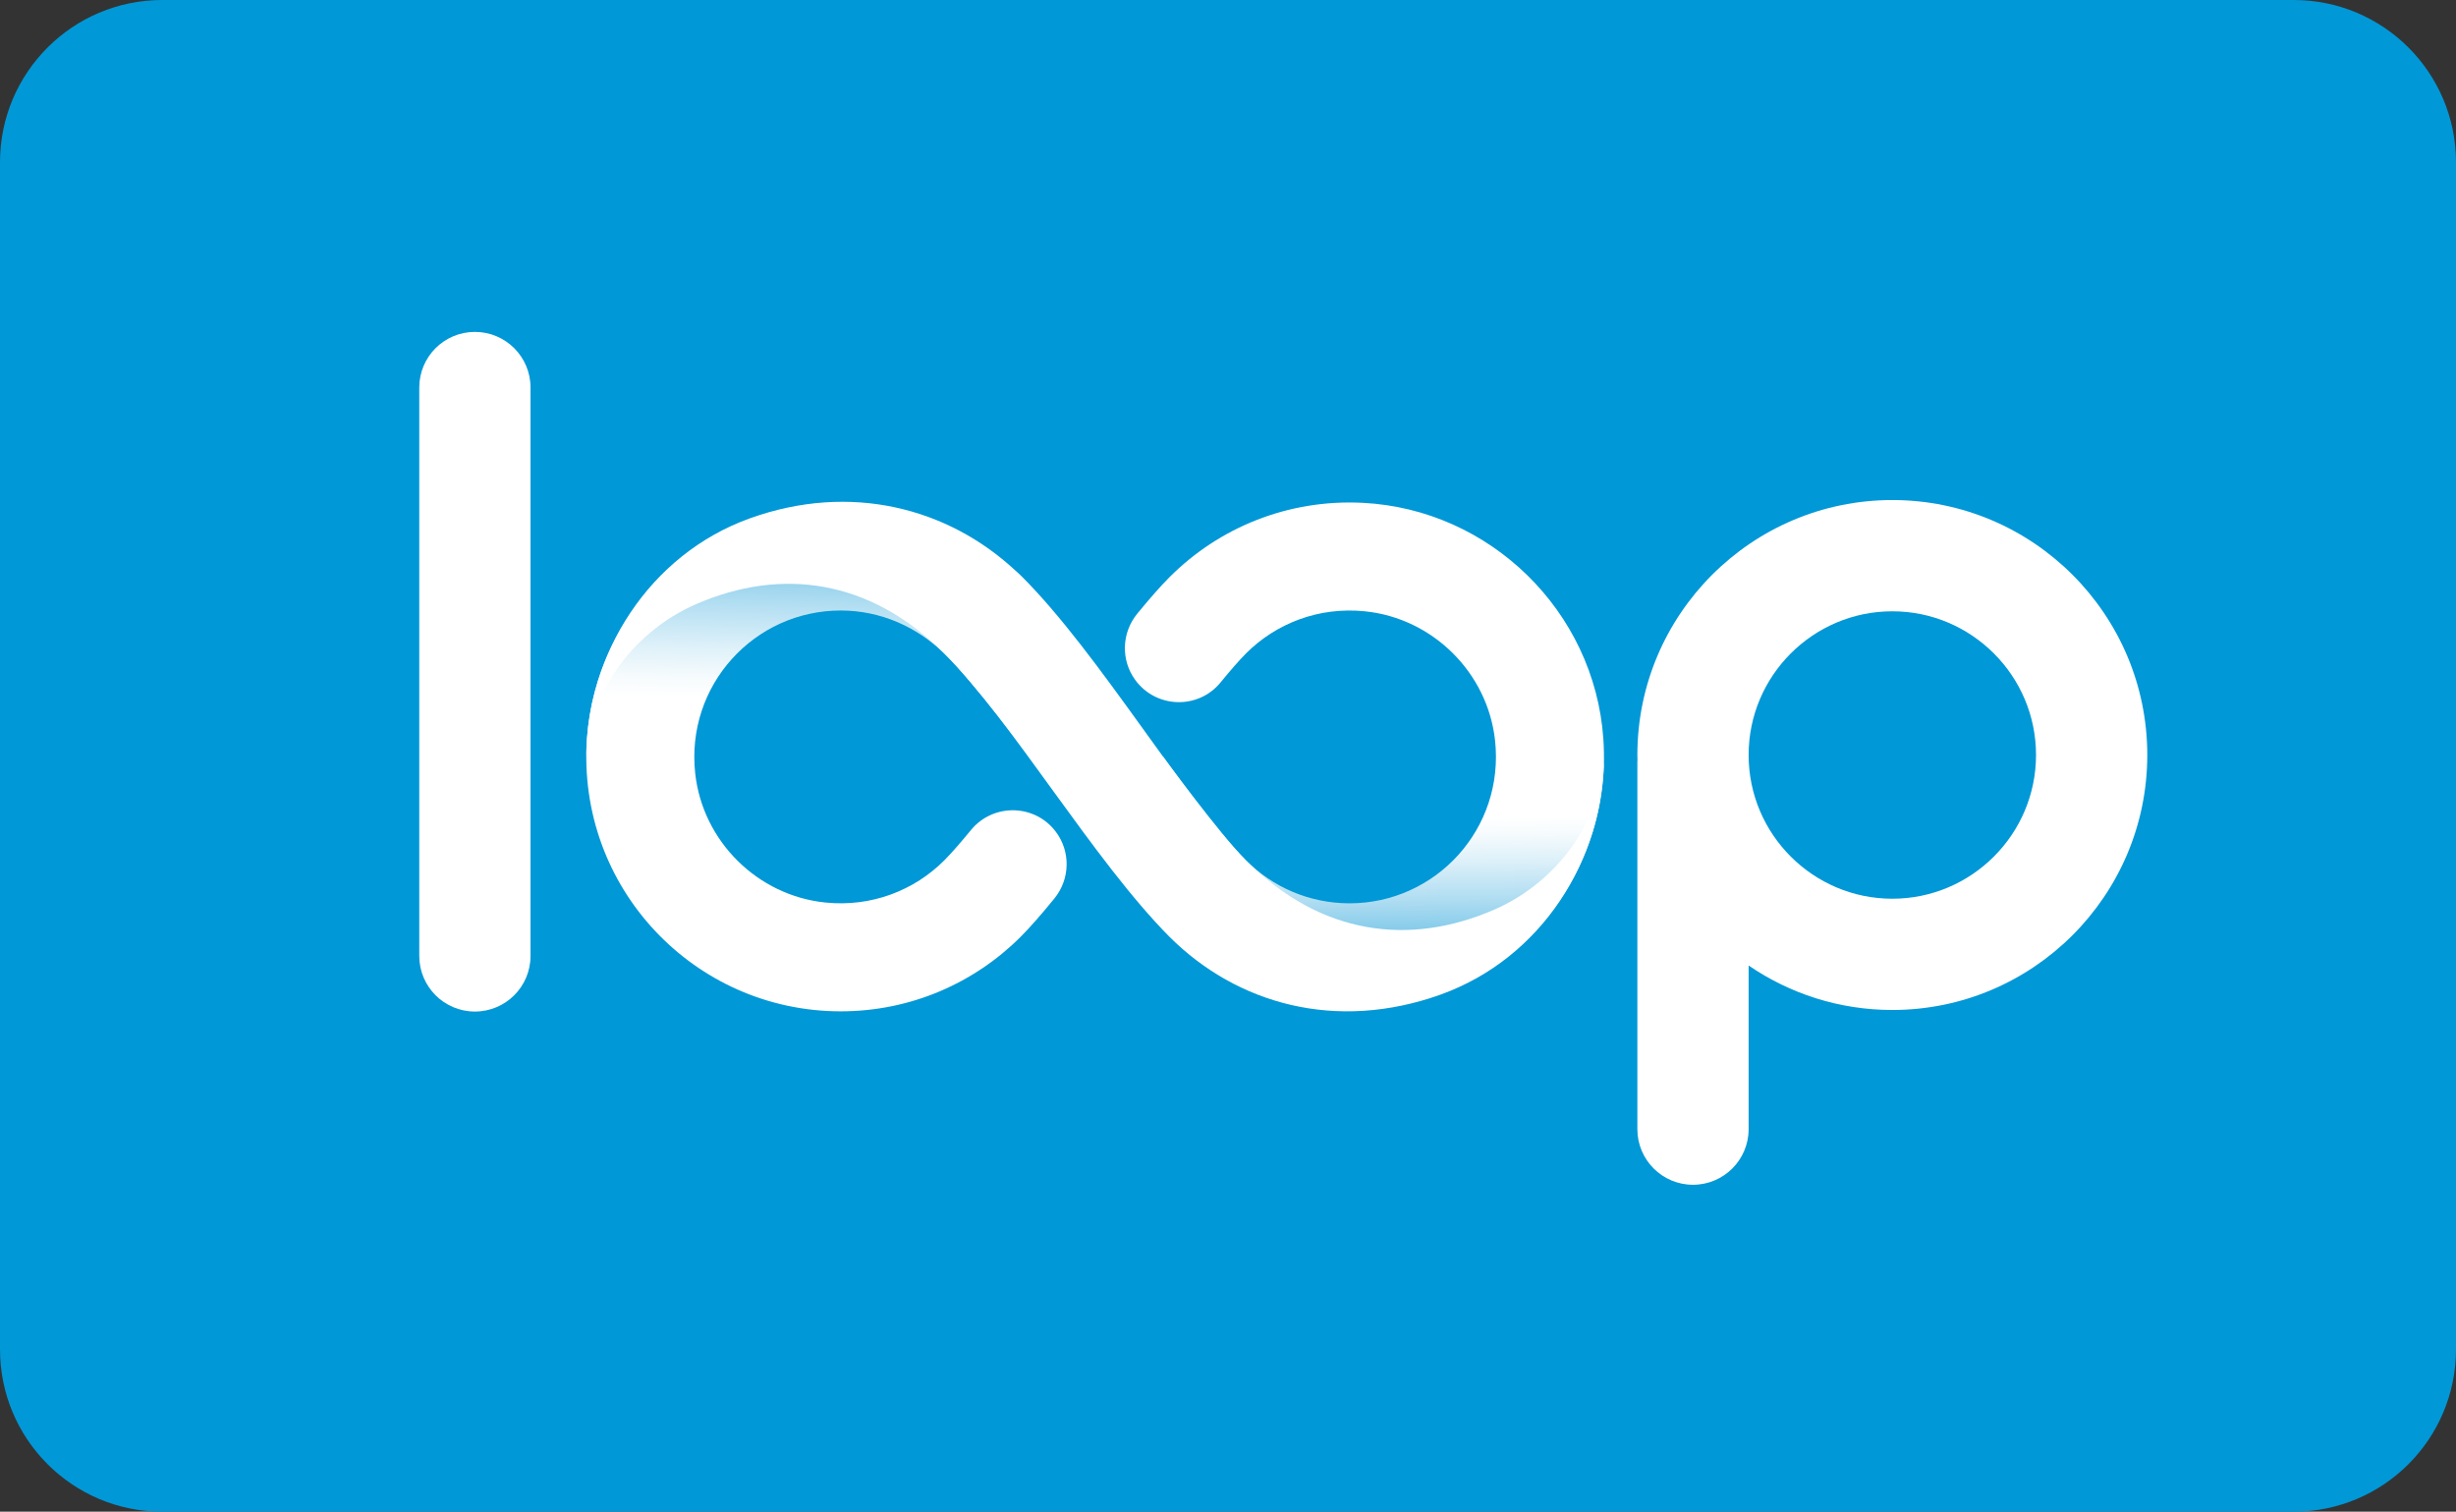
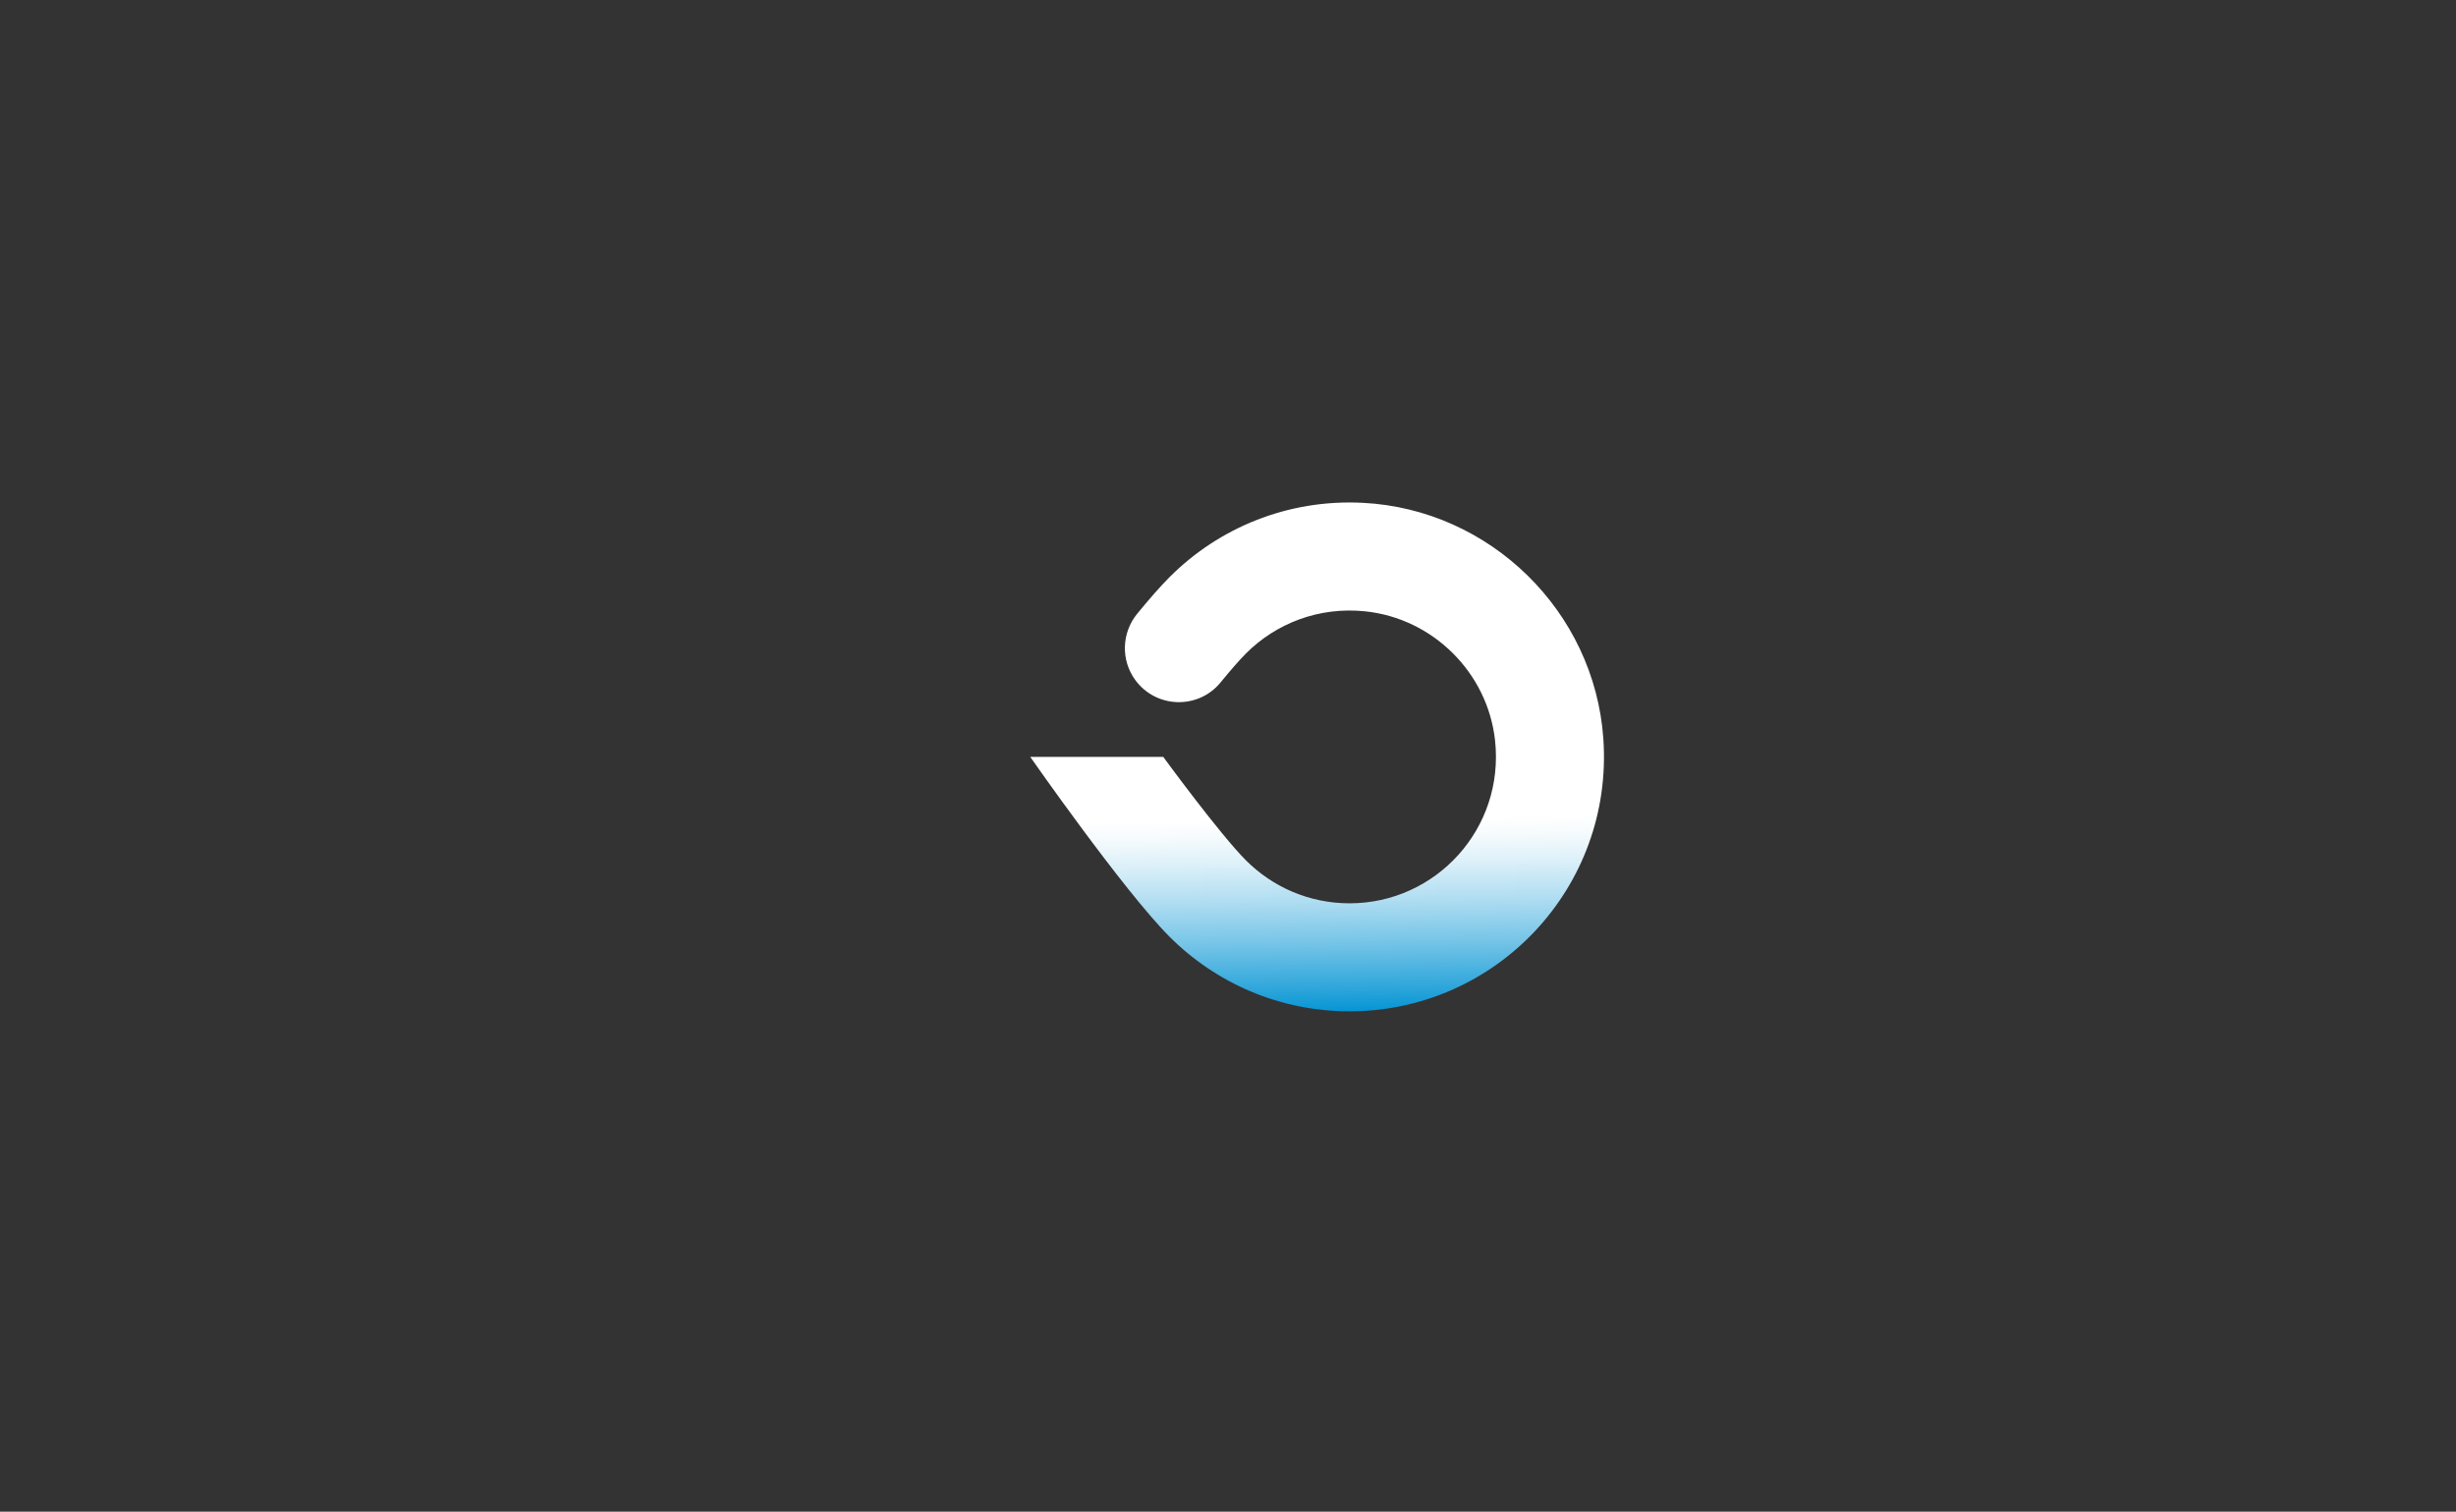
<svg xmlns="http://www.w3.org/2000/svg" id="Layer_1" x="0px" y="0px" viewBox="0 0 235.35 144.853" style="enable-background:new 0 0 235.35 144.853;" xml:space="preserve">
  <rect x="0" y="0" width="235.35" height="144.853" fill="#333333" stroke="none" />
  <g>
-     <path style="fill:#0098D7;" d="M219.799,144.853H15.551C6.963,144.853,0,137.89,0,129.302V15.551C0,6.963,6.963,0,15.551,0h204.248  c8.589,0,15.551,6.963,15.551,15.551v113.75C235.35,137.89,228.388,144.853,219.799,144.853z" />
    <g>
      <g>
        <g>
          <linearGradient id="SVGID_1_" gradientUnits="userSpaceOnUse" x1="126.292" y1="78.496" x2="126.624" y2="104.767">
            <stop offset="0" style="stop-color:#FFFFFF" />
            <stop offset="0.061" style="stop-color:#F6FBFD" />
            <stop offset="0.162" style="stop-color:#DCF0F9" />
            <stop offset="0.291" style="stop-color:#B2DEF2" />
            <stop offset="0.443" style="stop-color:#79C6E8" />
            <stop offset="0.613" style="stop-color:#30A7DB" />
            <stop offset="0.716" style="stop-color:#0092D3" />
          </linearGradient>
          <path style="fill:url(#SVGID_1_);" d="M130.592,48.181c-7.233-0.367-13.821,2.421-18.508,7.109     c-0.889,0.889-1.962,2.119-3.108,3.517c-1.499,1.829-1.584,4.438-0.19,6.348l0,0c1.993,2.73,6.034,2.854,8.175,0.238     c0.912-1.114,1.776-2.116,2.443-2.783c2.858-2.858,6.944-4.489,11.399-4.033c6.492,0.664,11.744,5.869,12.461,12.355     c0.935,8.463-5.666,15.625-13.94,15.625c-3.874,0-7.381-1.57-9.92-4.109c-2.539-2.539-7.932-9.92-7.932-9.92H98.727     c0,0,8.939,12.815,13.343,17.226c4.413,4.42,10.514,7.154,17.253,7.154c14.046,0,25.318-11.878,24.319-26.138     C152.787,58.583,142.794,48.799,130.592,48.181z" />
        </g>
        <g>
          <linearGradient id="SVGID_2_" gradientUnits="userSpaceOnUse" x1="83.78" y1="67.197" x2="84.445" y2="35.938">
            <stop offset="0" style="stop-color:#FFFFFF" />
            <stop offset="0.061" style="stop-color:#F6FBFD" />
            <stop offset="0.162" style="stop-color:#DCF0F9" />
            <stop offset="0.291" style="stop-color:#B2DEF2" />
            <stop offset="0.443" style="stop-color:#79C6E8" />
            <stop offset="0.613" style="stop-color:#30A7DB" />
            <stop offset="0.716" style="stop-color:#0092D3" />
          </linearGradient>
-           <path style="fill:url(#SVGID_2_);" d="M111.158,72.529c0,0-8.944-12.828-13.356-17.24c-4.688-4.688-11.275-7.475-18.508-7.109     c-12.203,0.618-22.196,10.402-23.05,22.59c-1,14.26,10.272,26.138,24.319,26.138c6.739,0,12.84-2.734,17.253-7.154     c0.917-0.919,2.032-2.202,3.221-3.659c1.509-1.849,1.575-4.486,0.141-6.393l0,0c-2.014-2.679-6.001-2.758-8.131-0.17     c-0.963,1.171-1.876,2.226-2.565,2.915c-2.858,2.858-6.944,4.489-11.399,4.033c-6.492-0.664-11.744-5.869-12.461-12.355     C65.687,65.663,72.288,58.5,80.562,58.5c3.874,0,7.343,1.609,9.92,4.109c2.772,2.689,8.104,9.801,8.104,9.801L111.158,72.529z" />
        </g>
-         <path style="fill:#FFFFFF;" d="M143.121,87.192c-8.039,3.47-16.528,2.447-23.718-4.743c-5.95-5.95-14.092-19.813-21.437-27.158    c-0.237-0.237-0.474-0.457-0.709-0.662c-6.432-5.953-15.736-8.435-25.406-4.959c-9.59,3.448-15.67,12.966-15.67,22.938    c0.146-5.659,4.056-11.926,10.582-14.744c8.039-3.47,16.528-2.444,23.718,4.746c0,0,0.001,0.001,0.001,0.001    c6.524,6.499,14.355,19.912,21.601,27.158c6.443,6.443,15.961,9.128,25.988,5.523c9.59-3.448,15.632-12.872,15.632-22.844    C153.558,78.106,149.648,84.374,143.121,87.192z" />
      </g>
-       <path style="fill:#FFFFFF;" d="M181.335,47.914c-13.472,0-24.432,10.96-24.432,24.432c0,0.151,0.009,0.3,0.011,0.45   c-0.003,0.076-0.011,0.15-0.011,0.226v35.173c0,2.944,2.387,5.331,5.331,5.331s5.331-2.387,5.331-5.331V92.515   c3.924,2.687,8.665,4.263,13.77,4.263c13.472,0,24.432-10.96,24.432-24.432C205.768,58.874,194.807,47.914,181.335,47.914z    M181.335,86.116c-7.592,0-13.77-6.177-13.77-13.77c0-7.593,6.177-13.77,13.77-13.77c7.592,0,13.77,6.177,13.77,13.77   C195.105,79.938,188.928,86.116,181.335,86.116z" />
-       <path style="fill:#FFFFFF;" d="M45.508,96.928c-2.944,0-5.331-2.387-5.331-5.331V37.134c0-2.944,2.387-5.331,5.331-5.331   s5.331,2.387,5.331,5.331v54.462C50.839,94.541,48.452,96.928,45.508,96.928z" />
    </g>
  </g>
</svg>